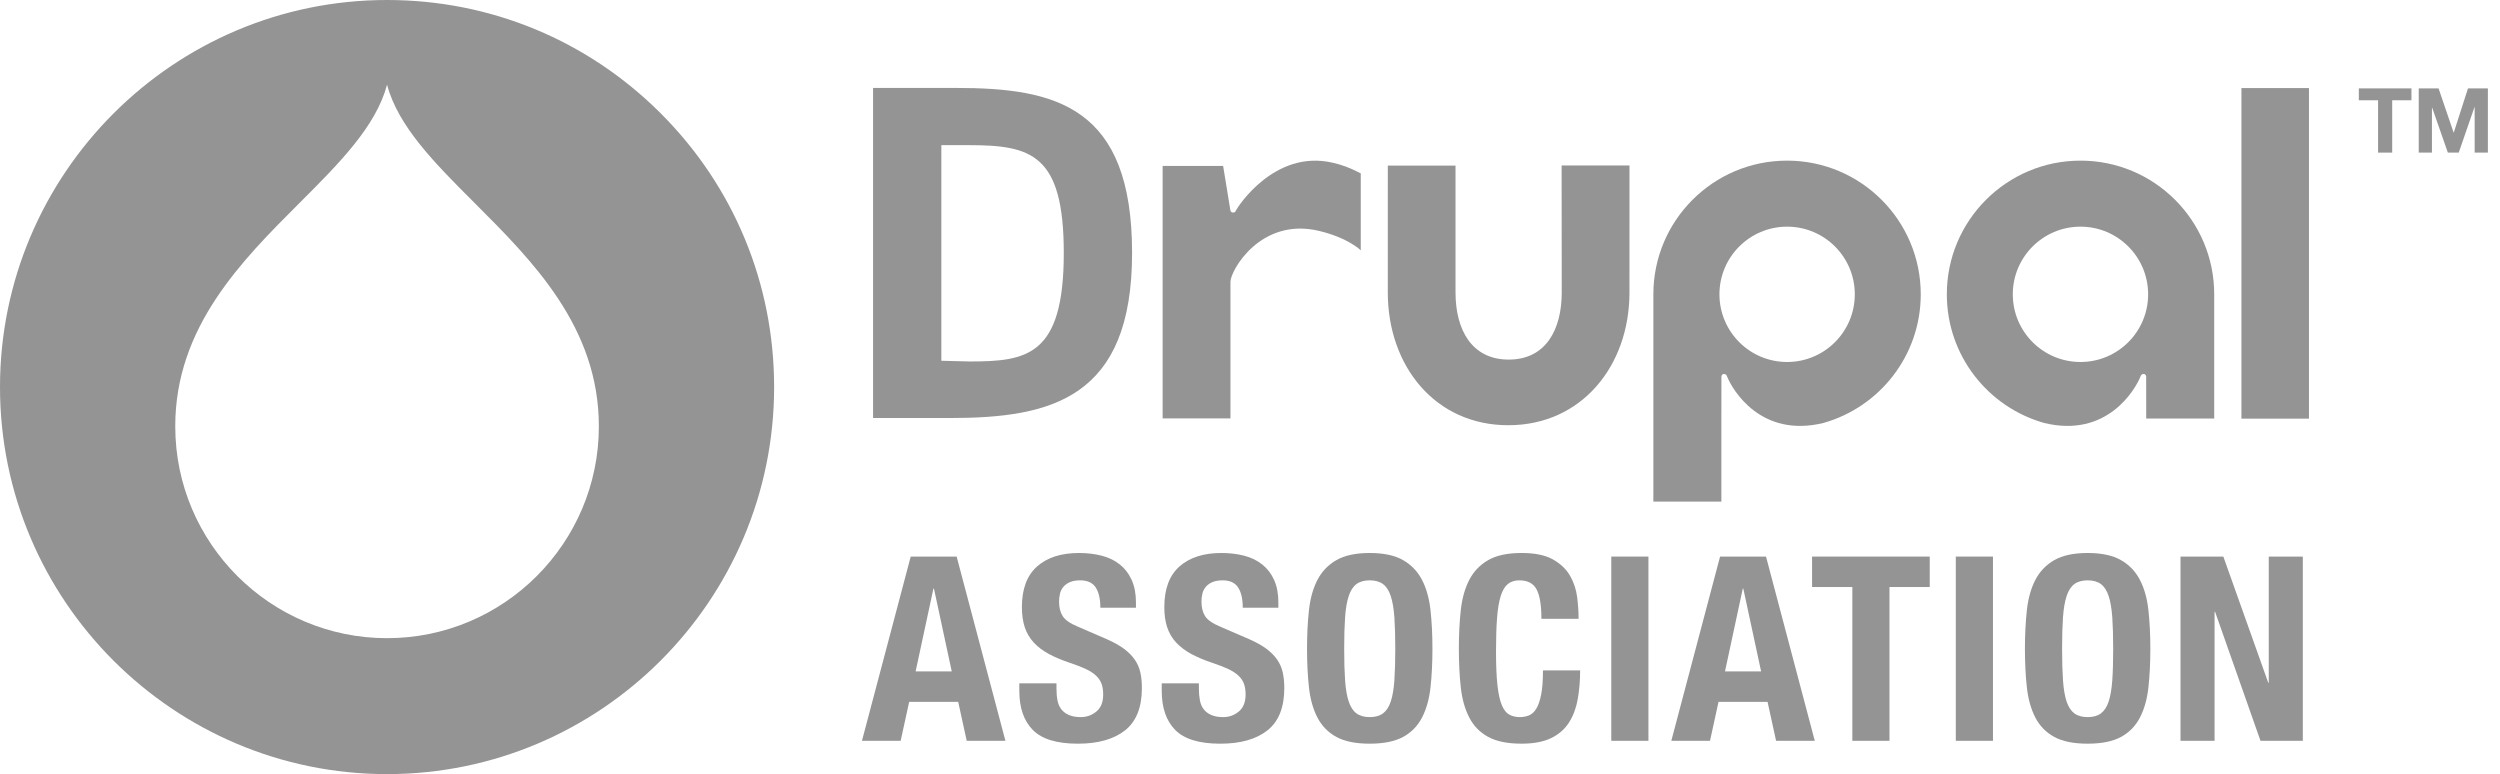
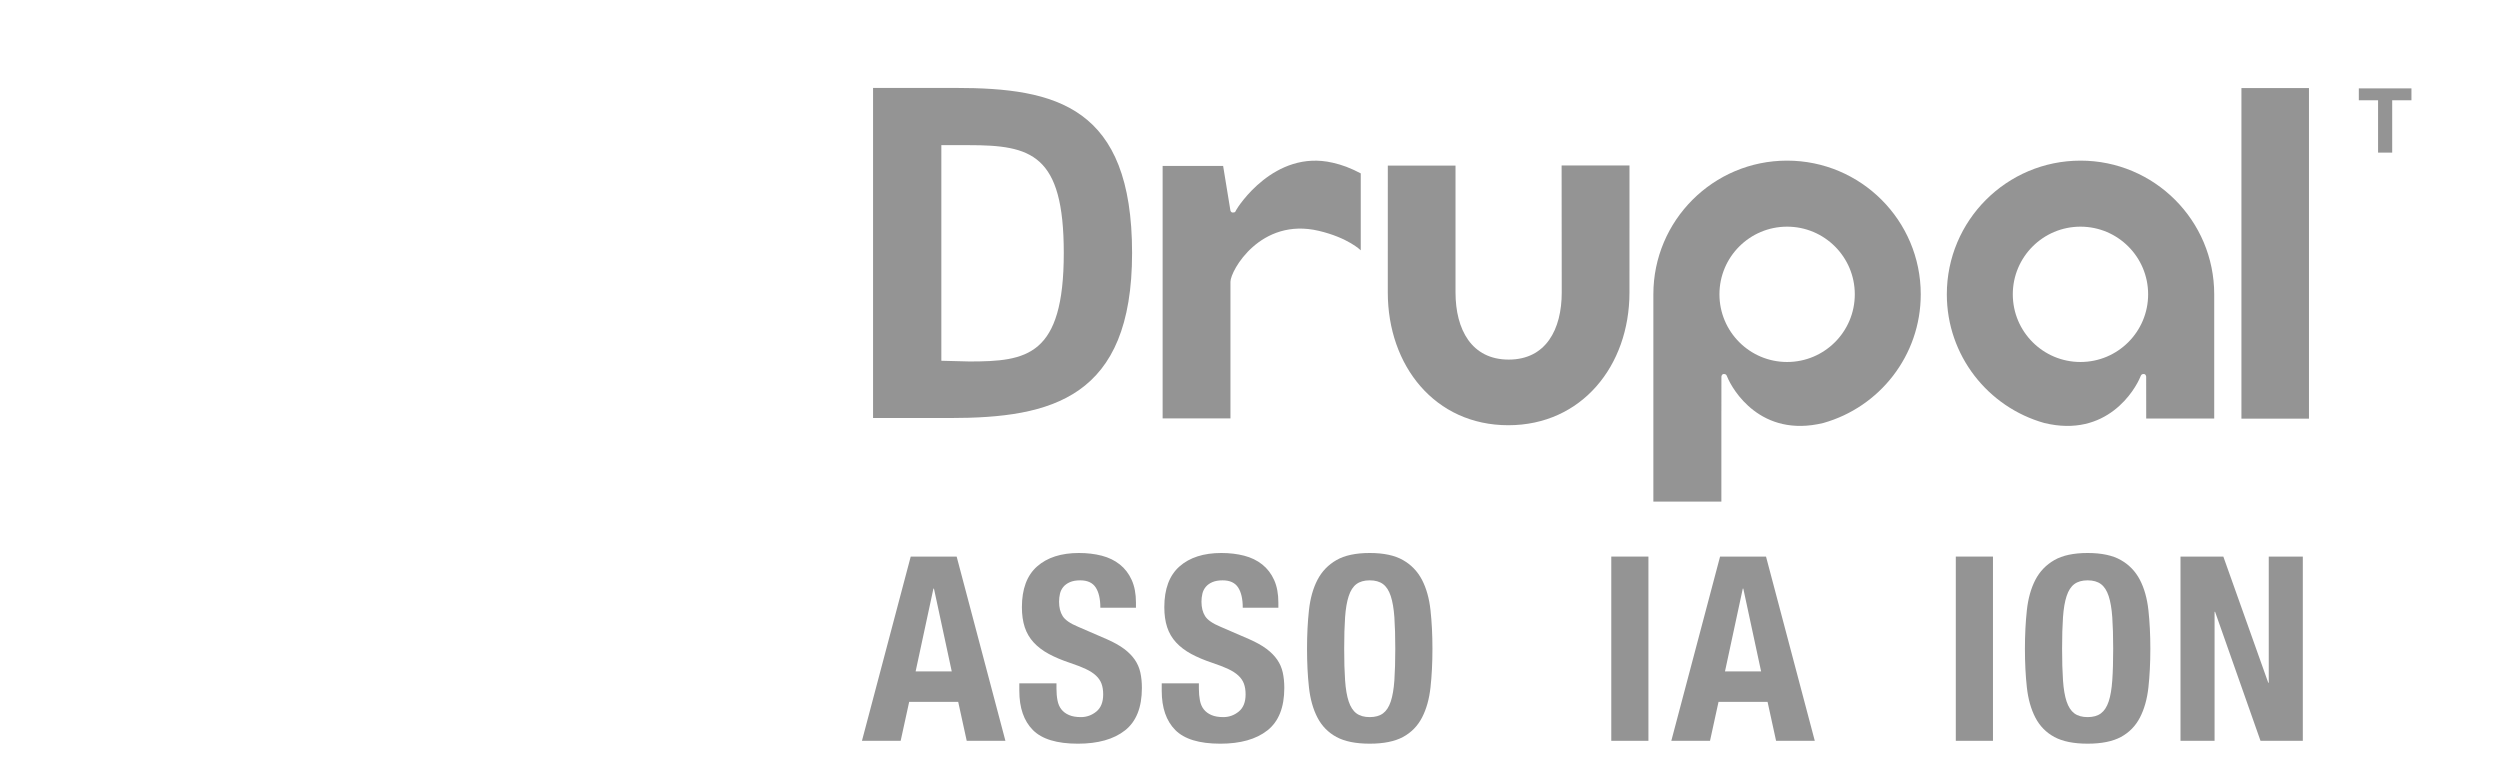
<svg xmlns="http://www.w3.org/2000/svg" width="197" height="61" viewBox="0 0 197 61" fill="none">
-   <path d="M52.066 8.933C46.307 3.173 38.646 0 30.5 0C13.682 0 0 13.683 0 30.501C0 47.318 13.682 61 30.5 61C47.318 61 61.001 47.318 61.001 30.501C61.001 22.354 57.829 14.694 52.066 8.933ZM30.5 50.288C21.297 50.288 13.81 42.8 13.81 33.595C13.81 25.777 19.029 20.564 23.631 15.964C26.7 12.896 29.628 9.972 30.5 6.674C31.371 9.972 34.299 12.896 37.368 15.964C41.972 20.564 47.19 25.777 47.19 33.595C47.19 42.801 39.704 50.288 30.5 50.288Z" fill="#949494" />
  <path d="M128.404 13.039H123.055L123.065 23.046C123.065 25.97 121.811 28.336 118.886 28.336C115.961 28.336 114.695 25.97 114.695 23.046V13.049H109.36L109.358 23.046C109.358 28.825 113.074 33.508 118.854 33.508C124.632 33.508 128.402 28.825 128.402 23.046L128.404 13.039Z" fill="#949494" />
  <path d="M181.947 6.94H176.625V32.99H181.947V6.94Z" fill="#949494" />
  <path d="M185.875 7.901V6.965H190.022V7.901H188.505V12.026H187.392V7.901H185.875Z" fill="#949494" />
-   <path d="M192.16 6.967L193.344 10.447H193.358L194.477 6.967H196.045V12.027H195.003V8.441H194.989L193.748 12.027H192.891L191.651 8.477H191.637V12.027H190.596V6.967H192.16Z" fill="#949494" />
  <path d="M105.006 12.82C100.419 11.761 97.524 16.319 97.404 16.563C97.345 16.683 97.343 16.753 97.14 16.747C96.972 16.744 96.952 16.563 96.952 16.563L96.383 13.077H91.615V32.972H96.96V22.204C96.96 21.324 99.329 17.105 103.922 18.19C106.244 18.739 107.228 19.725 107.228 19.725C107.228 19.725 107.228 15.885 107.228 13.663C106.369 13.216 105.78 12.998 105.006 12.82Z" fill="#949494" />
  <path d="M135.644 39.525V32.366C135.645 32.366 135.646 32.367 135.646 32.367L135.647 29.686C135.647 29.686 135.656 29.472 135.848 29.469C136.021 29.468 136.06 29.582 136.102 29.686C136.506 30.695 138.735 34.536 143.68 33.331C148.108 32.084 151.355 28.019 151.355 23.192C151.355 17.375 146.638 12.658 140.82 12.658C135.002 12.658 130.285 17.375 130.285 23.192C130.285 23.192 130.285 37.591 130.285 39.525H135.644ZM140.825 17.861C143.77 17.861 146.158 20.249 146.158 23.192C146.158 26.137 143.77 28.525 140.825 28.525C137.879 28.525 135.492 26.137 135.492 23.192C135.492 20.249 137.879 17.861 140.825 17.861Z" fill="#949494" />
  <path d="M169.121 32.98H174.48V23.192C174.48 17.375 169.764 12.658 163.945 12.658C158.127 12.658 153.41 17.375 153.41 23.192C153.41 28.019 156.657 32.084 161.085 33.331C166.031 34.536 168.258 30.695 168.663 29.686C168.706 29.582 168.744 29.468 168.916 29.47C169.11 29.472 169.118 29.686 169.118 29.686L169.121 32.98ZM169.273 23.192C169.273 26.137 166.886 28.525 163.941 28.525C160.996 28.525 158.608 26.137 158.608 23.192C158.608 20.249 160.996 17.861 163.941 17.861C166.886 17.861 169.273 20.249 169.273 23.192Z" fill="#949494" />
  <path d="M74.876 32.94H68.797V6.929H75.32C83.218 6.929 89.208 8.378 89.208 19.934C89.208 31.379 82.863 32.94 74.876 32.94ZM76.327 11.438H74.178V28.427L76.385 28.484C80.911 28.484 83.826 28.072 83.826 19.935C83.826 12.132 81.253 11.438 76.327 11.438Z" fill="#949494" />
  <path d="M75.384 43.858L79.227 58.376H76.177L75.506 55.306H71.643L70.972 58.376H67.922L71.765 43.858H75.384ZM74.998 52.907L73.595 46.38H73.554L72.151 52.907H74.998Z" fill="#949494" />
  <path d="M83.25 54.271C83.25 54.61 83.277 54.919 83.332 55.196C83.385 55.474 83.487 55.709 83.637 55.898C83.786 56.088 83.986 56.237 84.237 56.345C84.487 56.454 84.802 56.508 85.182 56.508C85.629 56.508 86.033 56.362 86.392 56.071C86.751 55.779 86.931 55.329 86.931 54.719C86.931 54.393 86.887 54.112 86.799 53.875C86.71 53.638 86.565 53.424 86.361 53.235C86.158 53.045 85.89 52.872 85.558 52.716C85.226 52.561 84.816 52.401 84.328 52.239C83.677 52.022 83.115 51.785 82.64 51.527C82.166 51.27 81.769 50.968 81.451 50.622C81.132 50.276 80.898 49.877 80.749 49.422C80.6 48.968 80.526 48.443 80.526 47.846C80.526 46.409 80.925 45.338 81.725 44.633C82.525 43.929 83.623 43.576 85.019 43.576C85.67 43.576 86.27 43.647 86.819 43.789C87.368 43.931 87.842 44.162 88.242 44.48C88.642 44.799 88.954 45.206 89.177 45.701C89.401 46.195 89.513 46.788 89.513 47.48V47.887H86.707C86.707 47.196 86.585 46.664 86.341 46.291C86.097 45.917 85.69 45.731 85.121 45.731C84.796 45.731 84.525 45.779 84.308 45.874C84.091 45.969 83.918 46.094 83.789 46.25C83.66 46.406 83.572 46.585 83.525 46.788C83.477 46.992 83.454 47.202 83.454 47.419C83.454 47.867 83.548 48.243 83.738 48.548C83.928 48.853 84.335 49.134 84.958 49.391L87.215 50.368C87.771 50.612 88.225 50.866 88.578 51.13C88.93 51.394 89.211 51.679 89.421 51.984C89.632 52.289 89.777 52.625 89.859 52.991C89.94 53.357 89.981 53.763 89.981 54.211C89.981 55.743 89.537 56.858 88.649 57.556C87.761 58.254 86.524 58.603 84.938 58.603C83.284 58.603 82.102 58.244 81.39 57.525C80.678 56.806 80.322 55.776 80.322 54.434V53.844H83.25V54.271Z" fill="#949494" />
  <path d="M94.472 54.271C94.472 54.61 94.5 54.919 94.554 55.196C94.608 55.474 94.709 55.709 94.859 55.898C95.008 56.088 95.208 56.237 95.459 56.345C95.709 56.454 96.025 56.508 96.404 56.508C96.852 56.508 97.255 56.362 97.614 56.071C97.973 55.779 98.153 55.329 98.153 54.719C98.153 54.393 98.109 54.112 98.021 53.875C97.933 53.638 97.787 53.424 97.584 53.235C97.38 53.045 97.112 52.872 96.78 52.716C96.448 52.561 96.038 52.401 95.55 52.239C94.9 52.022 94.337 51.785 93.862 51.527C93.388 51.27 92.992 50.968 92.673 50.622C92.354 50.276 92.121 49.877 91.971 49.422C91.822 48.968 91.748 48.443 91.748 47.846C91.748 46.409 92.147 45.338 92.947 44.633C93.747 43.929 94.845 43.576 96.242 43.576C96.892 43.576 97.492 43.647 98.041 43.789C98.59 43.931 99.064 44.162 99.464 44.48C99.864 44.799 100.176 45.206 100.4 45.701C100.624 46.195 100.735 46.788 100.735 47.48V47.887H97.929C97.929 47.196 97.807 46.664 97.563 46.291C97.319 45.917 96.912 45.731 96.343 45.731C96.018 45.731 95.747 45.779 95.53 45.874C95.313 45.969 95.14 46.094 95.011 46.25C94.882 46.406 94.794 46.585 94.747 46.788C94.699 46.992 94.676 47.202 94.676 47.419C94.676 47.867 94.77 48.243 94.96 48.548C95.15 48.853 95.557 49.134 96.18 49.391L98.438 50.368C98.993 50.612 99.447 50.866 99.8 51.13C100.152 51.394 100.434 51.679 100.644 51.984C100.854 52.289 101 52.625 101.081 52.991C101.162 53.357 101.203 53.763 101.203 54.211C101.203 55.743 100.758 56.858 99.871 57.556C98.983 58.254 97.746 58.603 96.16 58.603C94.505 58.603 93.323 58.244 92.611 57.525C91.9 56.806 91.544 55.776 91.544 54.434V53.844H94.472V54.271H94.472Z" fill="#949494" />
  <path d="M103.146 48.08C103.248 47.151 103.471 46.355 103.817 45.69C104.163 45.027 104.661 44.508 105.312 44.135C105.962 43.762 106.837 43.576 107.935 43.576C109.033 43.576 109.907 43.763 110.558 44.135C111.208 44.508 111.707 45.027 112.053 45.69C112.398 46.355 112.622 47.151 112.723 48.08C112.825 49.009 112.876 50.022 112.876 51.119C112.876 52.231 112.825 53.248 112.723 54.169C112.622 55.091 112.398 55.885 112.053 56.548C111.707 57.213 111.208 57.721 110.558 58.074C109.907 58.425 109.033 58.602 107.935 58.602C106.837 58.602 105.962 58.426 105.312 58.074C104.661 57.721 104.163 57.213 103.817 56.548C103.471 55.885 103.248 55.091 103.146 54.169C103.044 53.248 102.994 52.231 102.994 51.119C102.994 50.022 103.044 49.009 103.146 48.08ZM105.993 53.611C106.04 54.295 106.135 54.851 106.278 55.278C106.42 55.704 106.623 56.016 106.888 56.214C107.152 56.41 107.501 56.508 107.935 56.508C108.368 56.508 108.718 56.41 108.982 56.214C109.246 56.017 109.45 55.705 109.592 55.278C109.734 54.851 109.829 54.295 109.877 53.611C109.924 52.926 109.948 52.096 109.948 51.119C109.948 50.143 109.924 49.316 109.877 48.639C109.829 47.961 109.734 47.405 109.592 46.972C109.45 46.538 109.246 46.223 108.982 46.026C108.718 45.83 108.368 45.731 107.935 45.731C107.501 45.731 107.152 45.83 106.888 46.026C106.623 46.223 106.42 46.538 106.278 46.972C106.135 47.406 106.04 47.961 105.993 48.639C105.945 49.316 105.922 50.143 105.922 51.119C105.921 52.096 105.945 52.926 105.993 53.611Z" fill="#949494" />
-   <path d="M121.088 46.453C120.837 45.971 120.38 45.731 119.716 45.731C119.35 45.731 119.048 45.829 118.811 46.026C118.574 46.222 118.388 46.541 118.252 46.981C118.116 47.422 118.021 47.998 117.967 48.71C117.913 49.421 117.886 50.293 117.886 51.322C117.886 52.42 117.923 53.308 117.998 53.986C118.071 54.663 118.187 55.189 118.343 55.562C118.499 55.935 118.696 56.186 118.933 56.314C119.17 56.444 119.445 56.507 119.757 56.507C120.014 56.507 120.255 56.464 120.478 56.375C120.702 56.287 120.895 56.111 121.058 55.847C121.22 55.582 121.349 55.21 121.444 54.728C121.539 54.247 121.586 53.613 121.586 52.827H124.515C124.515 53.613 124.453 54.358 124.331 55.063C124.209 55.768 123.982 56.385 123.651 56.913C123.318 57.442 122.851 57.856 122.248 58.154C121.644 58.451 120.862 58.601 119.899 58.601C118.801 58.601 117.927 58.425 117.276 58.072C116.625 57.72 116.127 57.212 115.782 56.547C115.435 55.883 115.212 55.09 115.11 54.168C115.009 53.247 114.958 52.23 114.958 51.118C114.958 50.02 115.009 49.007 115.11 48.078C115.212 47.15 115.435 46.354 115.782 45.689C116.127 45.025 116.625 44.507 117.276 44.134C117.927 43.761 118.801 43.575 119.899 43.575C120.942 43.575 121.766 43.744 122.37 44.083C122.973 44.422 123.424 44.853 123.722 45.374C124.02 45.896 124.206 46.459 124.281 47.062C124.355 47.665 124.393 48.231 124.393 48.76H121.464C121.464 47.703 121.339 46.934 121.088 46.453Z" fill="#949494" />
  <path d="M126.969 43.858H129.896V58.376H126.969V43.858Z" fill="#949494" />
  <path d="M139.162 43.858L143.005 58.376H139.955L139.284 55.306H135.42L134.749 58.376H131.699L135.542 43.858H139.162ZM138.775 52.907L137.372 46.38H137.332L135.929 52.907H138.775Z" fill="#949494" />
-   <path d="M152.064 46.257H148.891V58.376H145.964V46.257H142.791V43.858H152.063V46.257H152.064Z" fill="#949494" />
  <path d="M154.117 43.858H157.046V58.376H154.117V43.858Z" fill="#949494" />
  <path d="M159.717 48.08C159.819 47.151 160.043 46.355 160.388 45.69C160.734 45.027 161.232 44.508 161.883 44.135C162.534 43.762 163.408 43.576 164.506 43.576C165.604 43.576 166.478 43.763 167.129 44.135C167.78 44.508 168.278 45.027 168.623 45.69C168.969 46.355 169.193 47.151 169.295 48.08C169.397 49.009 169.447 50.022 169.447 51.119C169.447 52.231 169.396 53.248 169.295 54.169C169.193 55.091 168.969 55.885 168.623 56.548C168.278 57.213 167.78 57.721 167.129 58.074C166.478 58.425 165.604 58.602 164.506 58.602C163.408 58.602 162.534 58.426 161.883 58.074C161.232 57.721 160.734 57.213 160.388 56.548C160.043 55.885 159.819 55.091 159.717 54.169C159.615 53.248 159.564 52.231 159.564 51.119C159.564 50.022 159.616 49.009 159.717 48.08ZM162.564 53.611C162.611 54.295 162.706 54.851 162.848 55.278C162.991 55.705 163.194 56.016 163.458 56.214C163.723 56.41 164.072 56.508 164.506 56.508C164.94 56.508 165.289 56.41 165.553 56.214C165.817 56.017 166.021 55.705 166.163 55.278C166.305 54.851 166.4 54.295 166.447 53.611C166.496 52.926 166.519 52.096 166.519 51.119C166.519 50.143 166.495 49.316 166.447 48.639C166.4 47.961 166.305 47.405 166.163 46.972C166.021 46.538 165.817 46.223 165.553 46.026C165.289 45.83 164.94 45.731 164.506 45.731C164.072 45.731 163.723 45.83 163.458 46.026C163.194 46.223 162.991 46.538 162.848 46.972C162.706 47.406 162.611 47.961 162.564 48.639C162.516 49.316 162.493 50.143 162.493 51.119C162.493 52.096 162.517 52.926 162.564 53.611Z" fill="#949494" />
  <path d="M178.738 53.801H178.778V43.858H181.462V58.376H178.128L174.548 48.209H174.508V58.376H171.823V43.858H175.199L178.738 53.801Z" fill="#949494" />
</svg>